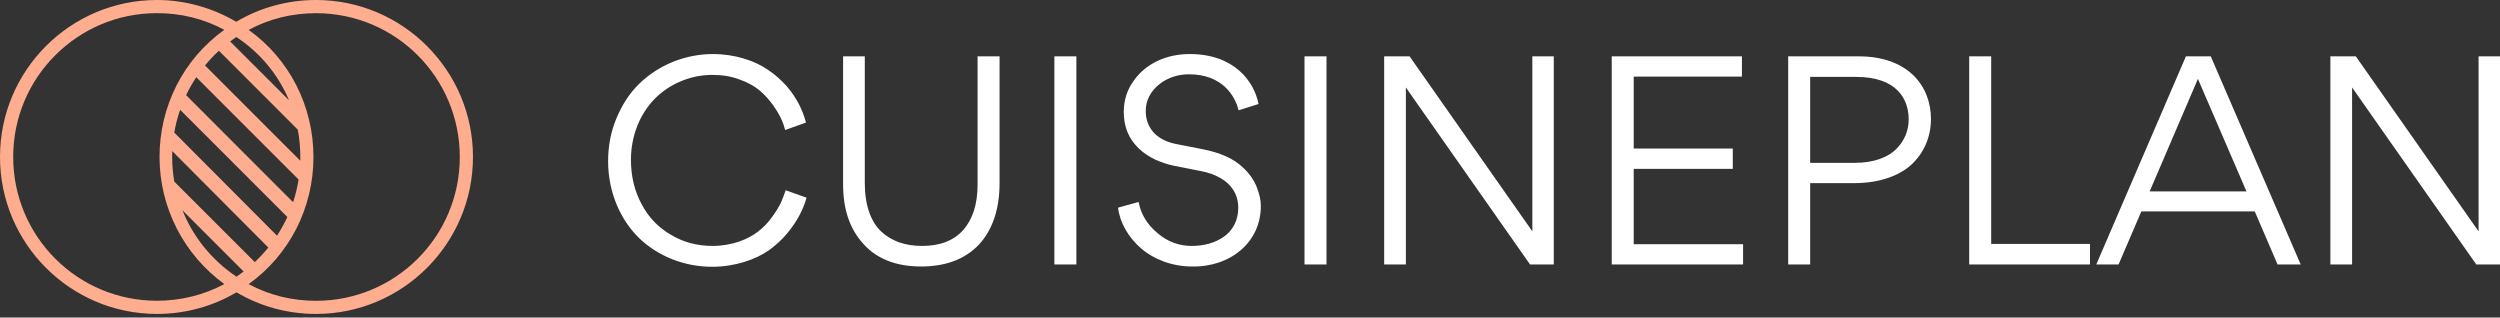
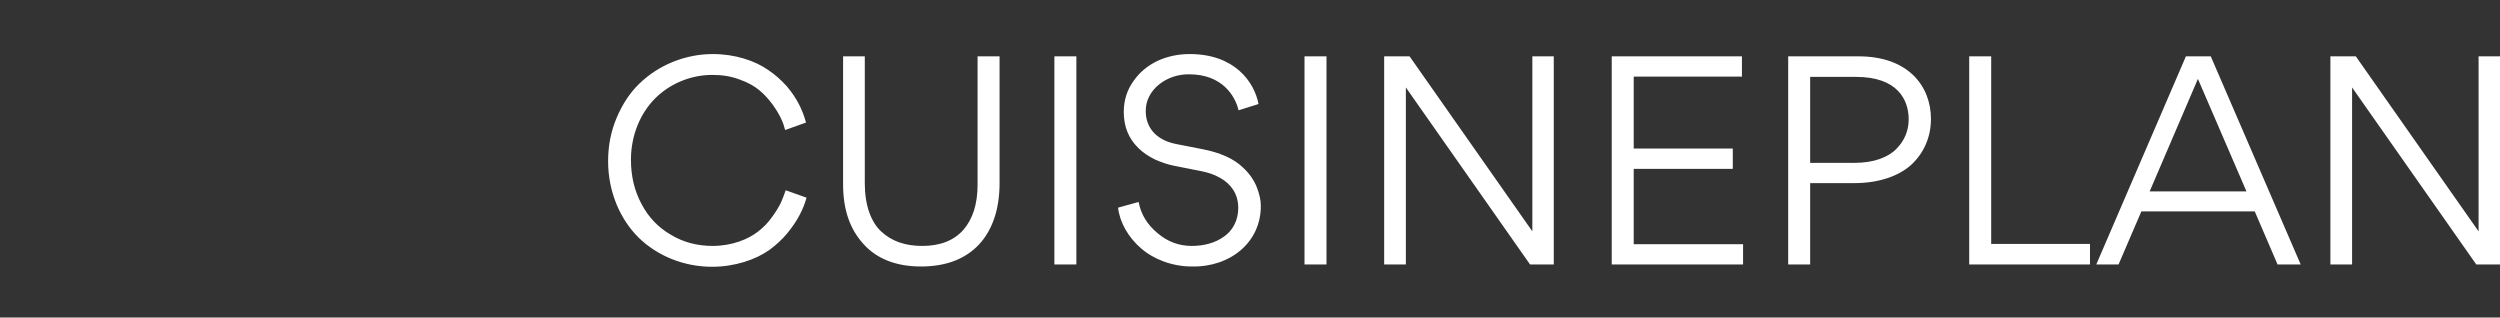
<svg xmlns="http://www.w3.org/2000/svg" width="370" height="47" viewBox="0 0 370 47" fill="none">
  <rect x="0" y="0" width="370" height="47" fill="#333333" stroke="none" />
-   <path d="M46.765 0C42.607 0 38.521 1.099 34.96 3.226C31.471 1.163 27.385 0 23.235 0C10.419 0 0 10.411 0 23.227C0 36.044 10.419 46.462 23.235 46.462C27.377 46.462 31.447 45.371 35 43.26C38.553 45.371 42.623 46.462 46.765 46.462C59.581 46.462 70 36.044 70 23.227C70 10.411 59.581 0 46.765 0ZM35 40.95C31.328 38.489 28.58 35.056 27.003 31.129L36.059 40.185C35.717 40.448 35.358 40.703 35 40.95ZM37.708 38.784L25.792 26.875C25.585 25.68 25.481 24.462 25.481 23.227C25.481 22.94 25.489 22.654 25.497 22.367L39.708 36.633C39.094 37.398 38.425 38.114 37.708 38.784ZM40.998 34.88L25.792 19.619C25.991 18.464 26.278 17.341 26.66 16.249L42.527 32.117C42.081 33.072 41.572 33.996 40.998 34.88ZM43.38 29.926L27.544 14.083C27.983 13.167 28.484 12.283 29.05 11.43L44.192 26.573C44.009 27.72 43.738 28.843 43.38 29.926ZM30.34 9.686C30.97 8.921 31.654 8.196 32.395 7.511L44.073 19.189C44.319 20.503 44.447 21.849 44.447 23.227C44.447 23.41 44.447 23.593 44.439 23.785L30.34 9.686ZM34.06 6.133C34.355 5.91 34.666 5.695 34.976 5.48C38.529 7.814 41.197 11.08 42.782 14.848L34.06 6.133ZM1.952 23.227C1.952 11.462 11.47 1.944 23.235 1.944C26.756 1.944 30.133 2.764 33.2 4.413C27.13 8.762 23.61 15.732 23.61 23.227C23.61 30.723 27.21 37.692 33.2 42.041C30.125 43.69 26.676 44.511 23.235 44.511C11.47 44.519 1.952 35 1.952 23.227ZM46.765 44.519C43.244 44.519 39.867 43.698 36.8 42.049C42.87 37.7 46.391 30.73 46.391 23.235C46.391 15.74 42.87 8.762 36.8 4.421C39.875 2.772 43.244 1.952 46.765 1.952C58.53 1.952 68.049 11.47 68.049 23.235C68.056 35 58.538 44.519 46.765 44.519Z" fill="#FEAE8F" />
  <path d="M105.382 39.482C101.156 39.482 97.226 37.834 94.479 35.13C93.127 33.777 92.028 32.129 91.225 30.185C90.423 28.199 90 26.086 90 23.847C90 21.565 90.423 19.41 91.268 17.424C92.113 15.437 93.212 13.747 94.606 12.395C97.437 9.648 101.367 8 105.509 8C108.762 8 111.72 8.972 113.707 10.366C114.721 11.043 115.608 11.845 116.411 12.733C117.975 14.55 118.82 16.367 119.285 18.142L116.2 19.241C115.946 18.226 115.524 17.128 114.383 15.522C113.791 14.719 113.157 14.001 112.397 13.367C111.636 12.733 110.664 12.184 109.439 11.761C108.213 11.296 106.903 11.085 105.424 11.085C102.212 11.085 99.128 12.395 96.972 14.55C94.775 16.747 93.381 20.001 93.381 23.635C93.381 26.044 93.888 28.241 94.944 30.185C95.958 32.129 97.395 33.651 99.297 34.749C101.114 35.848 103.184 36.397 105.466 36.397C108.298 36.397 110.749 35.425 112.228 34.242C112.988 33.651 113.664 32.974 114.256 32.129C114.848 31.326 115.27 30.608 115.566 30.016C115.819 29.425 116.073 28.791 116.284 28.157L119.369 29.256C118.904 30.904 118.101 32.594 116.538 34.496C115.777 35.425 114.848 36.27 113.876 36.989C111.847 38.426 108.762 39.482 105.382 39.482ZM144.682 8.338H147.935V27.101C147.935 30.988 146.879 34.031 144.893 36.186C142.864 38.341 139.991 39.44 136.315 39.44C132.68 39.44 129.807 38.341 127.821 36.144C125.792 33.946 124.778 31.03 124.778 27.312V8.338H127.99V27.143C127.99 30.397 128.919 32.89 130.441 34.284C132.004 35.721 133.99 36.397 136.484 36.397C139.104 36.397 141.132 35.637 142.569 34.031C143.963 32.425 144.682 30.228 144.682 27.312V8.338V8.338ZM156.049 39.144V8.338H159.303V39.144H156.049ZM176.375 39.44C173.459 39.44 170.67 38.341 168.853 36.735C166.951 35.087 165.726 32.89 165.472 30.735L168.515 29.89C168.853 31.707 169.783 33.228 171.304 34.496C172.783 35.763 174.473 36.397 176.375 36.397C178.15 36.397 179.798 35.975 181.108 35.045C182.418 34.158 183.263 32.636 183.263 30.777C183.263 28.622 182.122 27.227 180.685 26.382C179.671 25.791 178.784 25.537 177.769 25.326L173.713 24.523C172.867 24.354 171.98 24.058 171.008 23.635C170.036 23.171 169.191 22.621 168.473 21.903C167.036 20.508 166.318 18.733 166.318 16.578C166.318 14.888 166.782 13.367 167.712 12.057C168.642 10.704 169.825 9.733 171.304 9.014C172.783 8.338 174.347 8 176.079 8C182.714 8 185.629 12.099 186.263 15.395L183.305 16.325C182.798 14.127 180.812 11 176.037 11C172.741 10.916 169.529 13.24 169.571 16.452C169.571 18.818 171.05 20.72 174.051 21.311L177.938 22.072C180.558 22.579 182.587 23.466 183.939 24.776C184.869 25.622 185.545 26.593 185.967 27.608C186.39 28.664 186.601 29.594 186.601 30.439C186.644 35.848 182.08 39.567 176.375 39.44V39.44ZM193.067 39.144V8.338H196.321V39.144H193.067ZM226.788 8.338H229.958V39.144H226.45L208.068 12.944V39.144H204.857V8.338H208.618L226.788 34.242V8.338ZM238.536 39.144V8.338H257.806V11.338H241.79V21.987H256.453V24.988H241.79V36.144H257.975V39.144H238.536ZM274.455 27.101H267.905V39.144H264.651V8.338H274.962C282.484 8.296 285.78 12.817 285.78 17.593C285.78 20.255 284.766 22.579 282.949 24.311C281.09 26.044 278.089 27.101 274.455 27.101ZM274.709 11.381H267.905V24.1H274.54C277.286 24.1 279.442 23.297 280.667 22.03C281.893 20.804 282.484 19.283 282.484 17.677C282.484 14.677 280.752 11.381 274.709 11.381V11.381ZM291.443 39.144V8.338H294.697V36.101H309.318V39.144H291.443V39.144ZM337.081 39.144L333.701 31.284H316.924L313.544 39.144H310.248L323.516 8.338H327.193L340.504 39.144H337.081ZM332.475 28.326L325.291 11.676L318.15 28.326H332.475ZM366.831 8.338H370V39.144H366.493L348.11 12.944V39.144H344.899V8.338H348.66L366.831 34.242V8.338Z" fill="white" />
</svg>